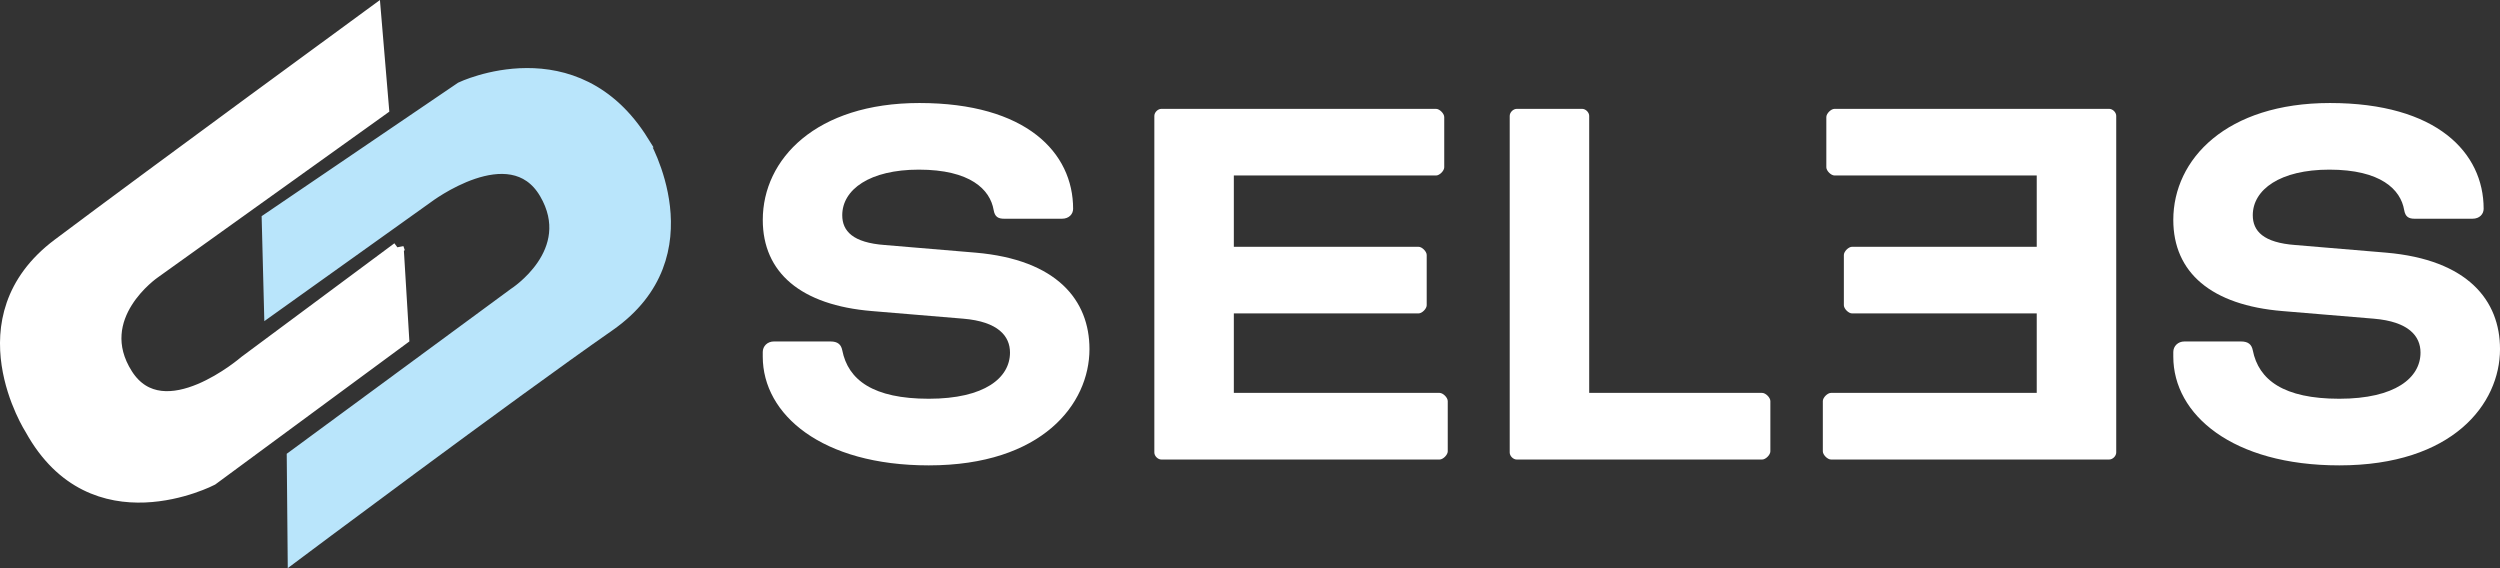
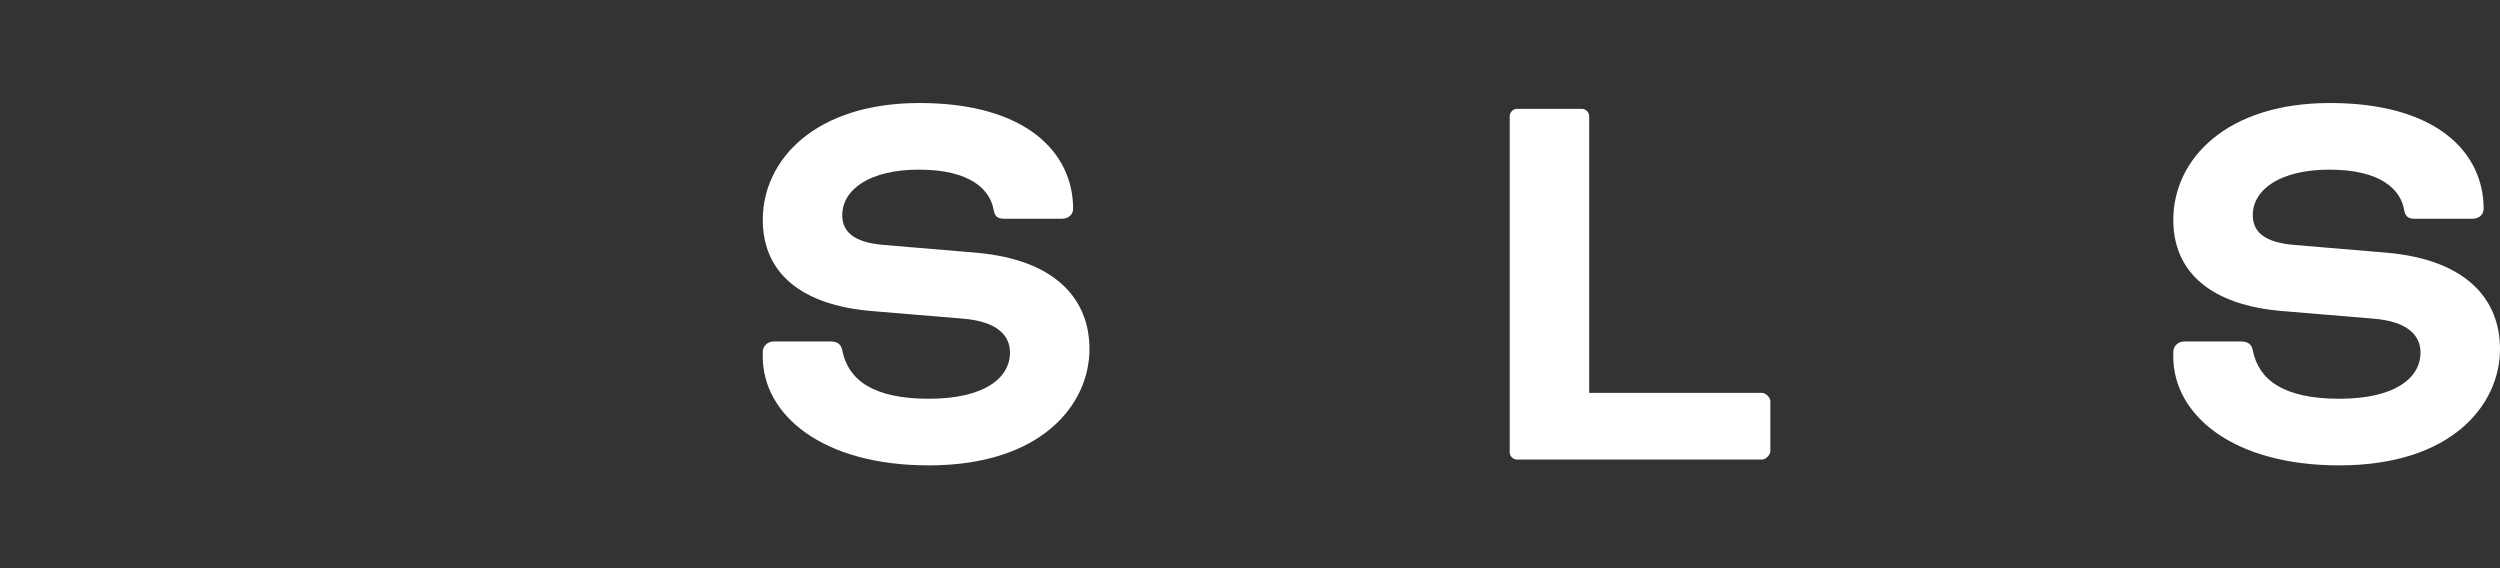
<svg xmlns="http://www.w3.org/2000/svg" id="a" width="320.802" height="72.9" viewBox="0 0 320.802 72.9">
  <rect x="0" y="0" width="320.802" height="72.9" fill="#333333" stroke="none" />
  <defs>
    <style>.b,.c{fill:#fff;}.c{stroke:#fff;}.c,.d{stroke-miterlimit:3.864;stroke-width:1.5px;}.d{fill:#b9e5fb;stroke:#b9e5fb;}</style>
  </defs>
-   <path class="c" d="M51.055,31.821l-19.618,14.568s-10.455,9.046-15.154,1.645c-4.699-7.401,3.524-13.04,3.524-13.04l29.368-21.029-1.057-12.57S20.16,21.835,7.473,31.351c-12.687,9.516-3.524,23.731-3.524,23.731,7.988,14.45,23.259,6.461,23.259,6.461l24.551-18.092-.705-11.631Z" />
-   <path class="d" d="M82.522,18.169c-8.677-13.956-23.361-6.907-23.361-6.907l-24.828,16.866.299,11.649,20.182-14.417s10.696-8.136,15.134-.575-3.976,12.91-3.976,12.91l-28.426,20.912.117,12.805s27.498-20.579,40.509-29.648,4.349-23.595,4.349-23.595Z" />
  <path class="b" d="M106.578,43.818c.9,0,1.35.375,1.5,1.125.75,3.824,3.975,6.225,11.1,6.225,7.2,0,10.425-2.699,10.425-5.925,0-2.1-1.5-3.975-6-4.35l-11.699-.976c-9.15-.75-14.024-4.949-14.024-11.699,0-7.799,6.825-14.999,20.099-14.999,13.725,0,19.724,6.374,19.724,13.574,0,.675-.525,1.274-1.425,1.274h-7.425c-.75,0-1.2-.225-1.35-1.125-.45-2.624-2.999-5.174-9.6-5.174-6.3,0-9.825,2.55-9.825,5.85,0,2.025,1.35,3.525,5.475,3.824l11.624.976c10.499.899,14.624,6.149,14.624,12.374,0,7.051-6.075,14.925-20.625,14.925-13.724,0-21.299-6.524-21.299-13.95v-.6c0-.75.6-1.35,1.425-1.35h7.275Z" />
-   <path class="b" d="M158.327,40.218v10.199h26.399c.45,0,1.05.6,1.05,1.051v6.449c0,.449-.6,1.05-1.05,1.05h-35.699c-.45,0-.9-.45-.9-.899V14.868c0-.449.45-.899.9-.899h35.248c.45,0,1.05.601,1.05,1.05v6.449c0,.451-.6,1.051-1.05,1.051h-25.949v9.149h23.699c.45,0,1.05.601,1.05,1.05v6.449c0,.451-.6,1.051-1.05,1.051h-23.699Z" />
  <path class="b" d="M203.926,50.417h22.199c.45,0,1.05.6,1.05,1.051v6.449c0,.449-.6,1.05-1.05,1.05h-31.498c-.45,0-.899-.45-.899-.899V14.868c0-.449.449-.899.899-.899h8.399c.45,0,.9.45.9.899v35.549Z" />
  <path class="b" d="M287.578,43.818c.899,0,1.35.375,1.499,1.125.75,3.824,3.976,6.225,11.1,6.225,7.2,0,10.425-2.699,10.425-5.925,0-2.1-1.5-3.975-6-4.35l-11.699-.976c-9.149-.75-14.024-4.949-14.024-11.699,0-7.799,6.825-14.999,20.1-14.999,13.725,0,19.724,6.374,19.724,13.574,0,.675-.524,1.274-1.425,1.274h-7.425c-.75,0-1.2-.225-1.35-1.125-.45-2.624-3-5.174-9.6-5.174-6.3,0-9.825,2.55-9.825,5.85,0,2.025,1.351,3.525,5.476,3.824l11.624.976c10.5.899,14.625,6.149,14.625,12.374,0,7.051-6.075,14.925-20.625,14.925-13.724,0-21.299-6.524-21.299-13.95v-.6c0-.75.6-1.35,1.425-1.35h7.275Z" />
-   <path class="b" d="M237.656,40.218c-.45,0-1.05-.6-1.05-1.051v-6.449c0-.449.6-1.05,1.05-1.05h23.699v-9.149h-25.948c-.451,0-1.051-.6-1.051-1.051v-6.449c0-.449.6-1.05,1.051-1.05h35.248c.449,0,.9.45.9.899v43.199c0,.449-.451.899-.9.899h-35.699c-.449,0-1.049-.601-1.049-1.05v-6.449c0-.451.6-1.051,1.049-1.051h26.399v-10.199h-23.699Z" />
</svg>